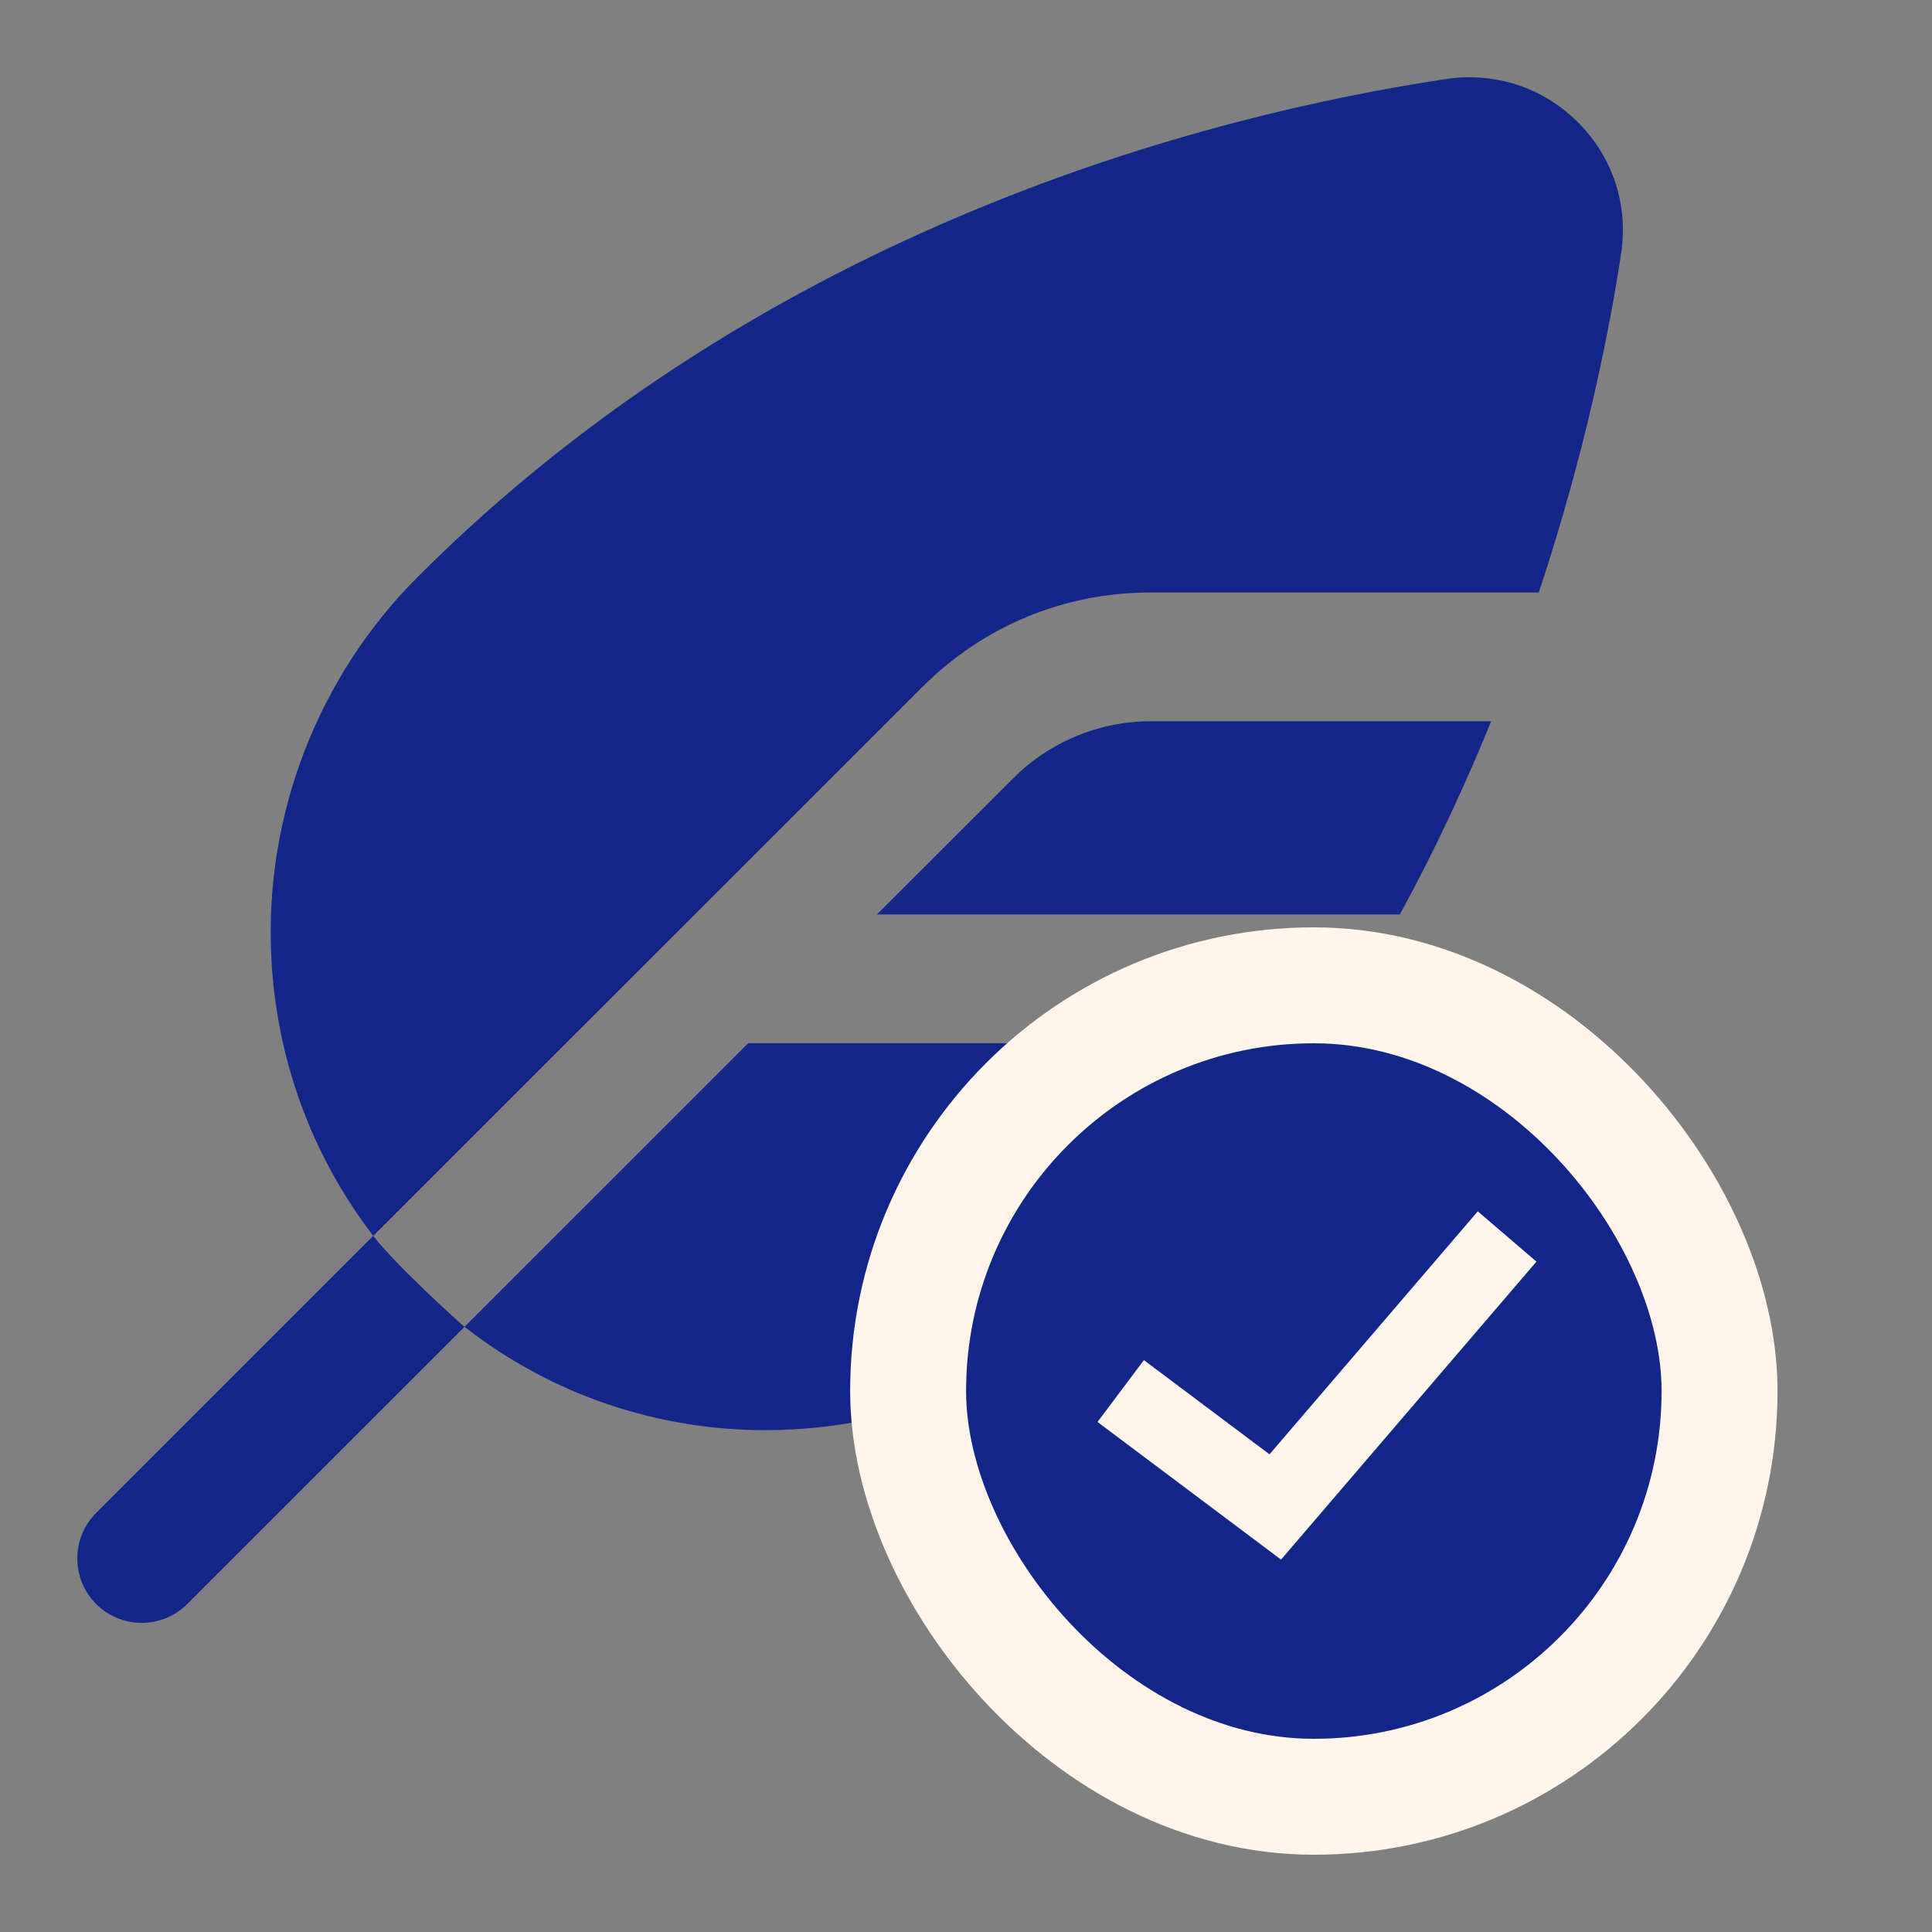
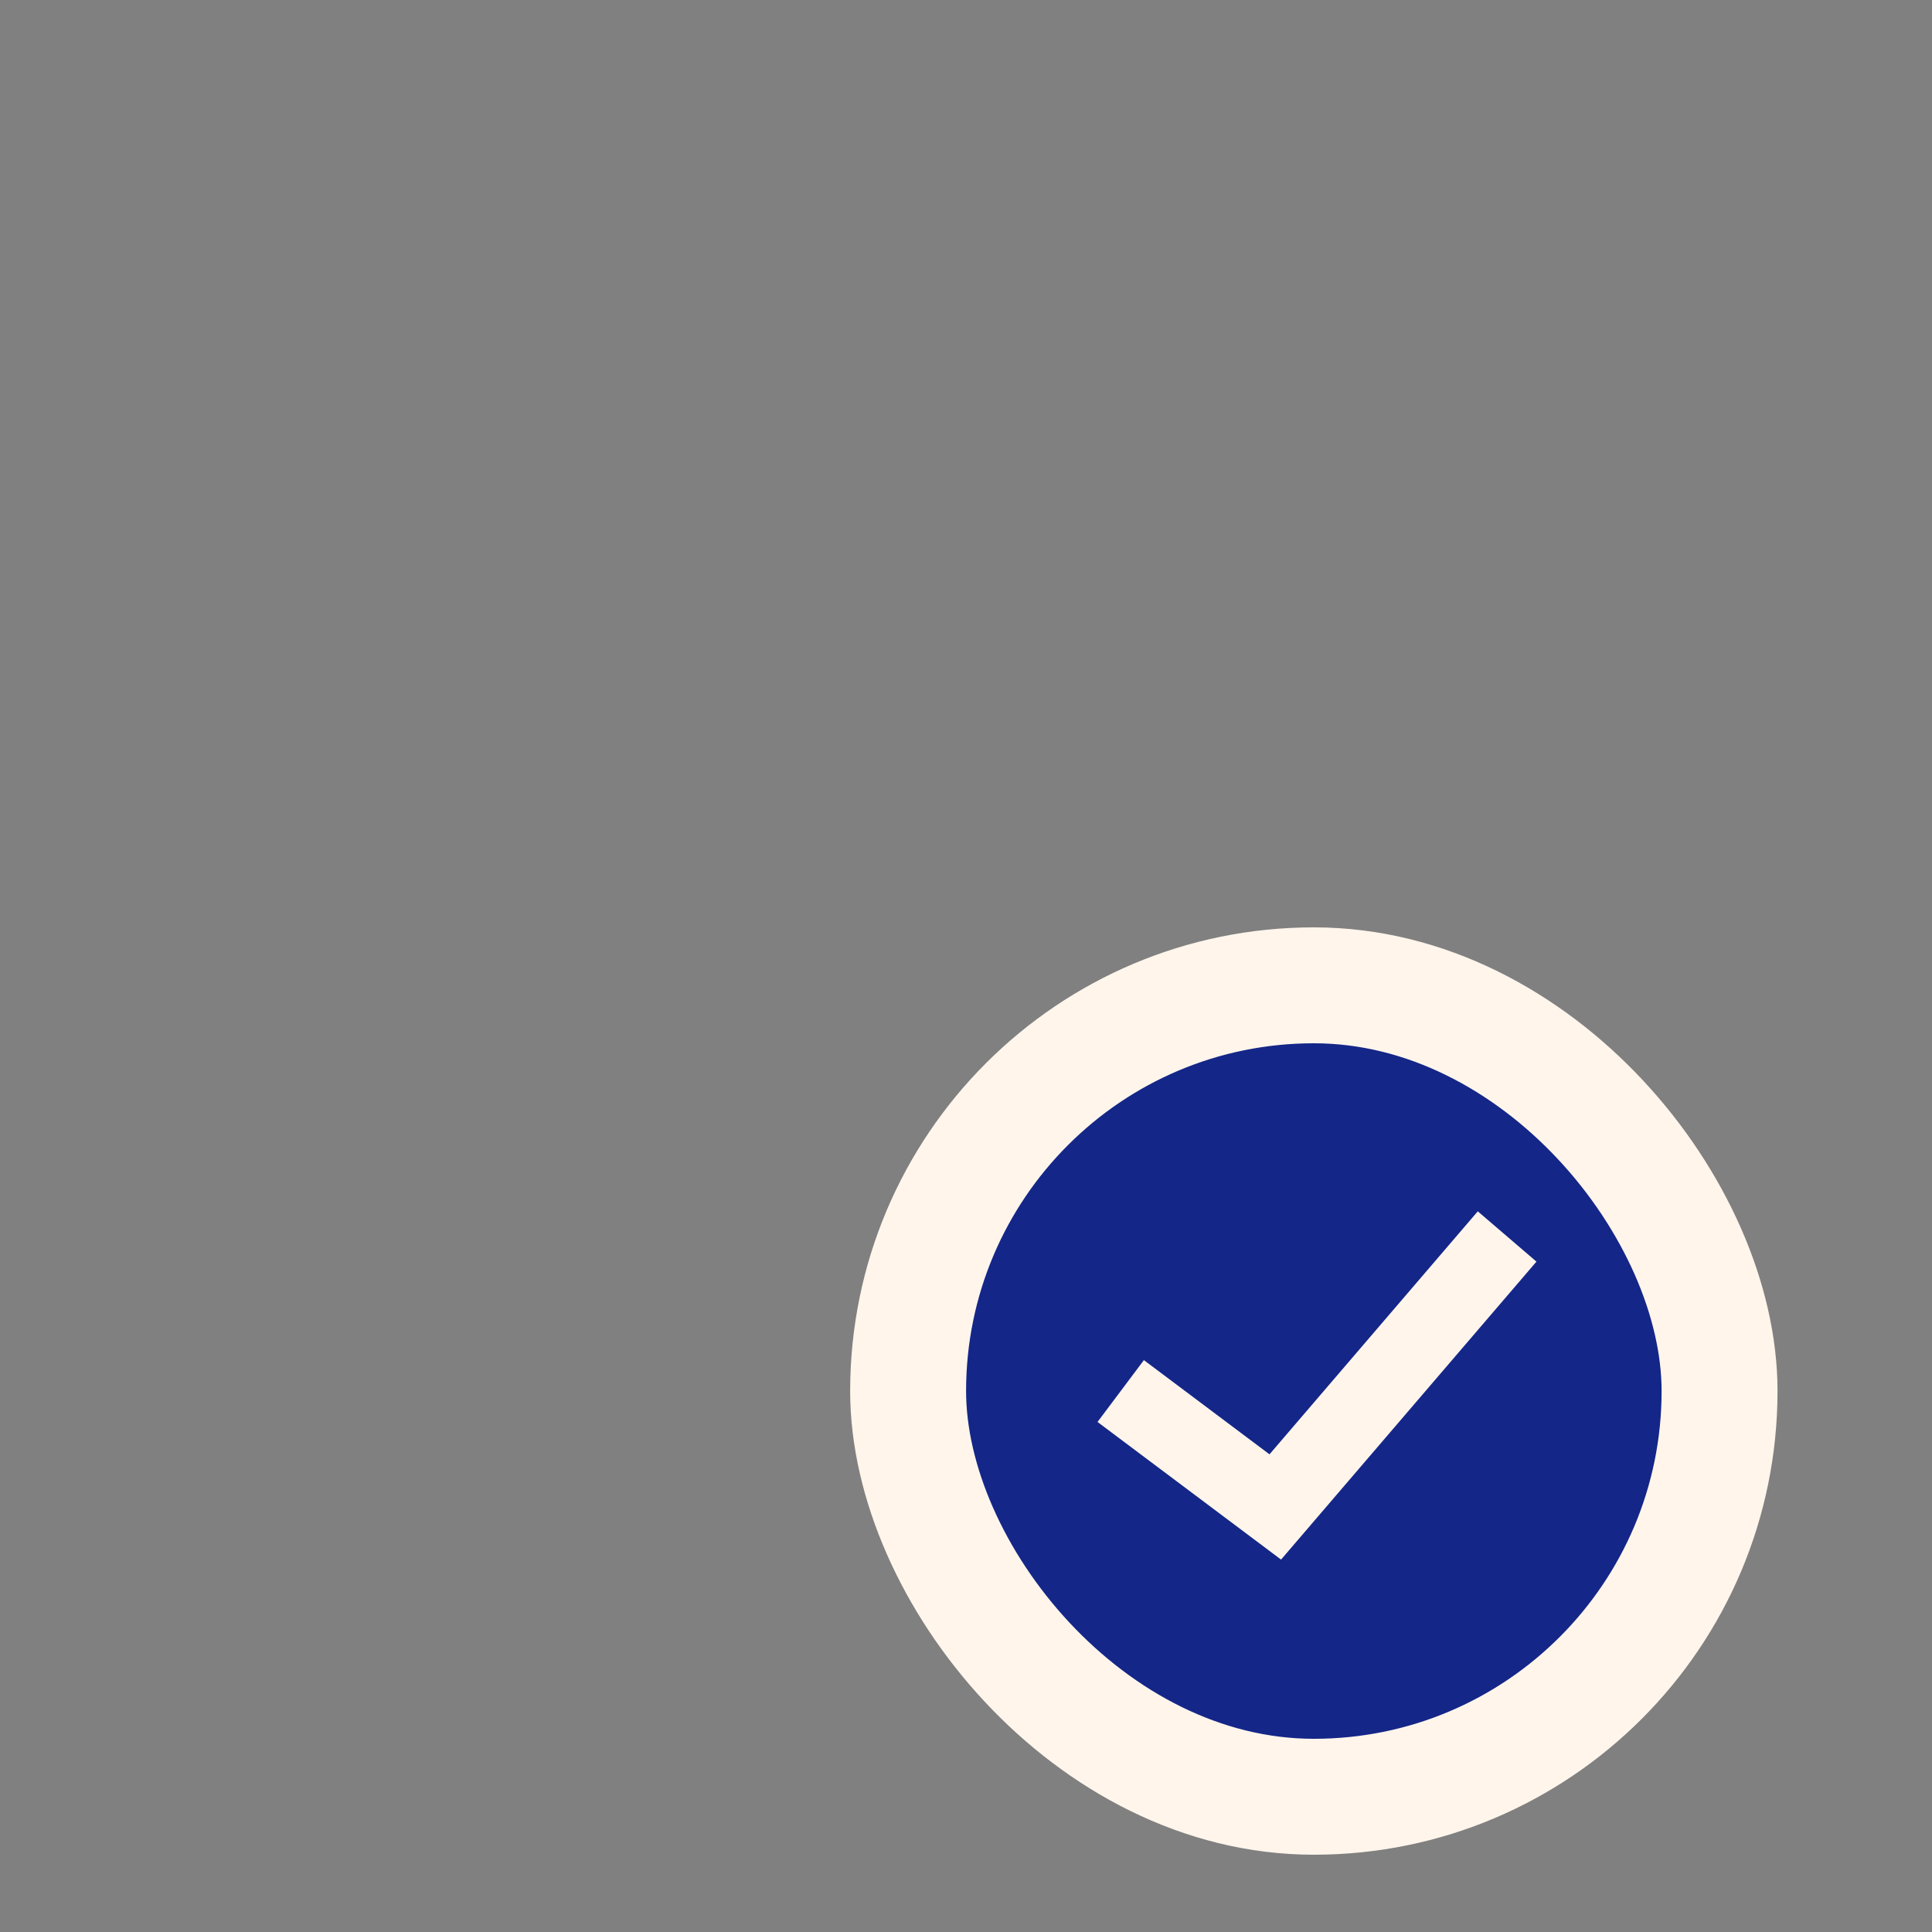
<svg xmlns="http://www.w3.org/2000/svg" fill="none" viewBox="0 0 25 25" height="25" width="25">
  <rect x="0" y="0" width="25" height="25" fill="#808080" stroke="none" />
-   <path fill="#142688" d="M14.884 9.333H19.296C18.964 10.147 18.577 10.986 18.114 11.833H11.348L13.116 10.066C13.582 9.6 14.226 9.333 14.884 9.333ZM8.745 12.079L4.83 15.992C4.032 14.95 3.569 13.697 3.509 12.35C3.428 10.535 4.117 8.757 5.398 7.473C9.933 2.925 15.684 1.479 18.709 1.023C19.345 0.928 19.968 1.131 20.419 1.583C20.869 2.031 21.072 2.648 20.977 3.278C20.832 4.248 20.523 5.826 19.912 7.667H14.883C13.771 7.667 12.724 8.101 11.937 8.888L8.747 12.077L8.745 12.079ZM6.011 17.169C7.147 18.056 8.514 18.506 9.9 18.506C11.658 18.506 13.433 17.803 14.761 16.433C15.667 15.498 16.439 14.506 17.106 13.5H9.681L6.011 17.169ZM4.83 15.992L1.244 19.578C0.919 19.903 0.919 20.43 1.244 20.756C1.407 20.918 1.62 21 1.834 21C2.047 21 2.26 20.918 2.423 20.756L6.011 17.169C5.955 17.125 5.123 16.374 4.83 15.992Z" />
  <rect stroke-width="1.5" stroke="#FFF5EB" fill="#142688" rx="5.25" height="10.5" width="10.5" y="12.75" x="11.751" />
  <path stroke="#FFF5EB" d="M14.502 18L16.502 19.5L19.502 16" />
</svg>